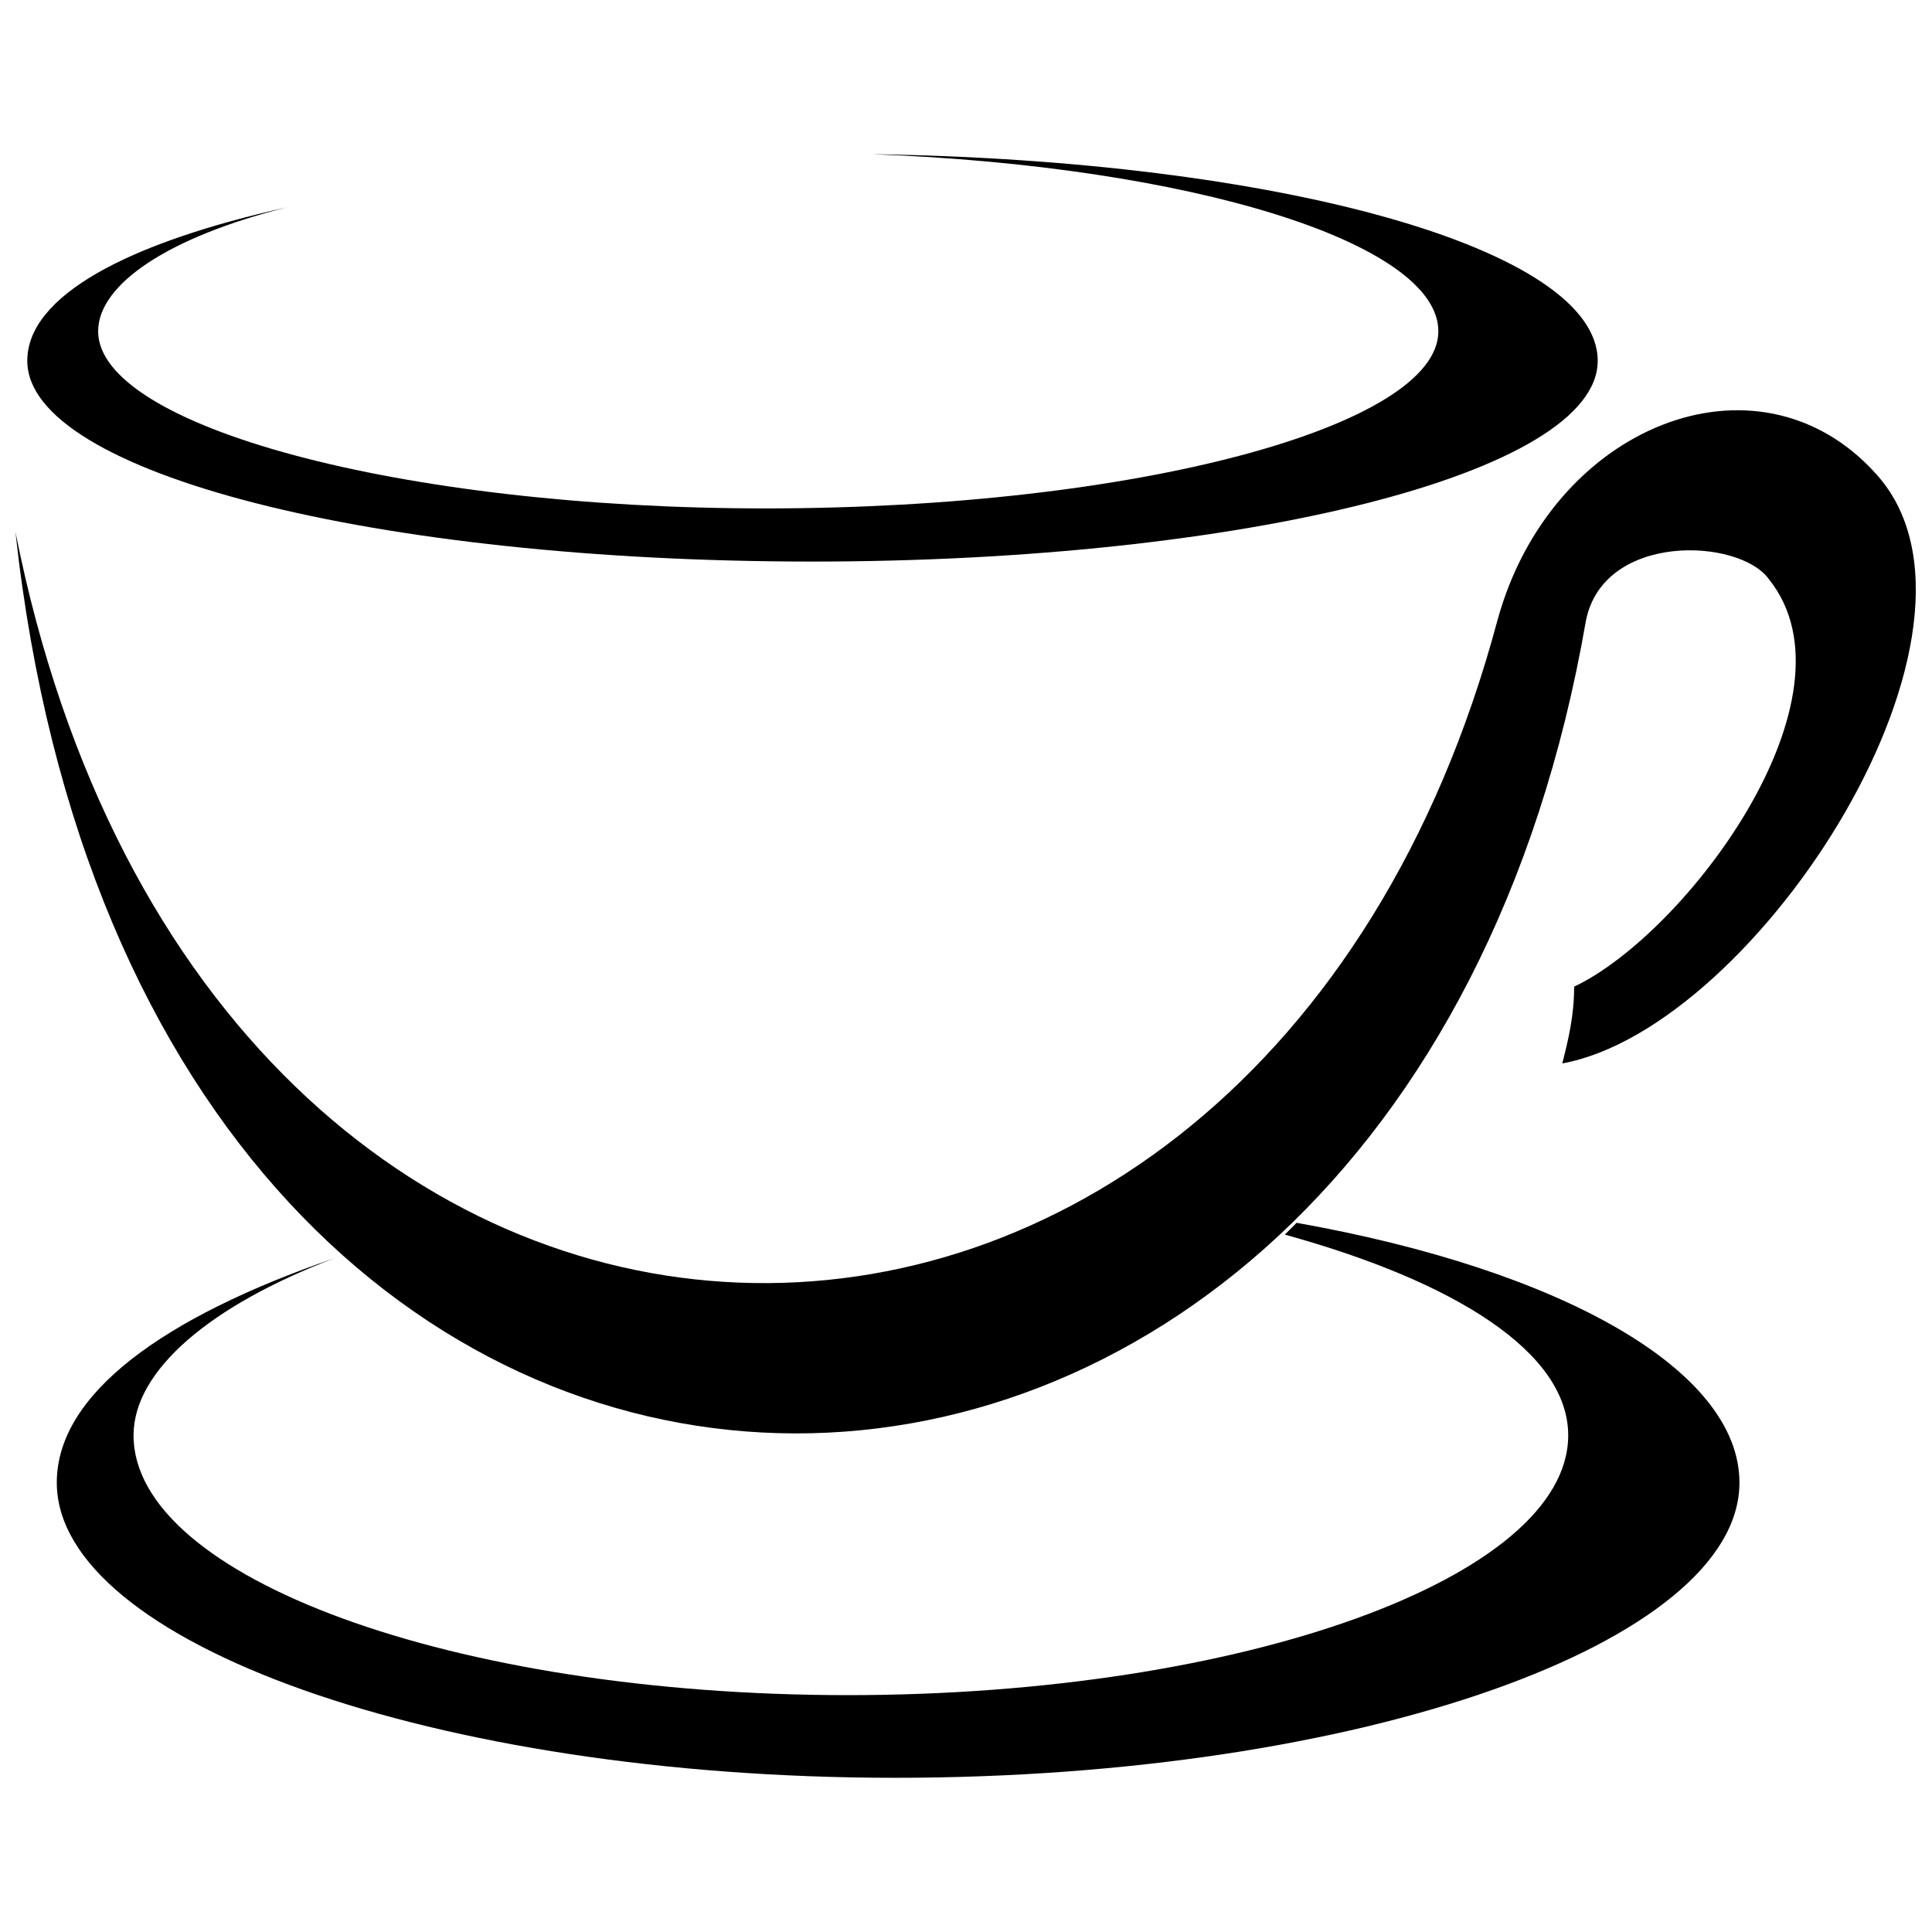
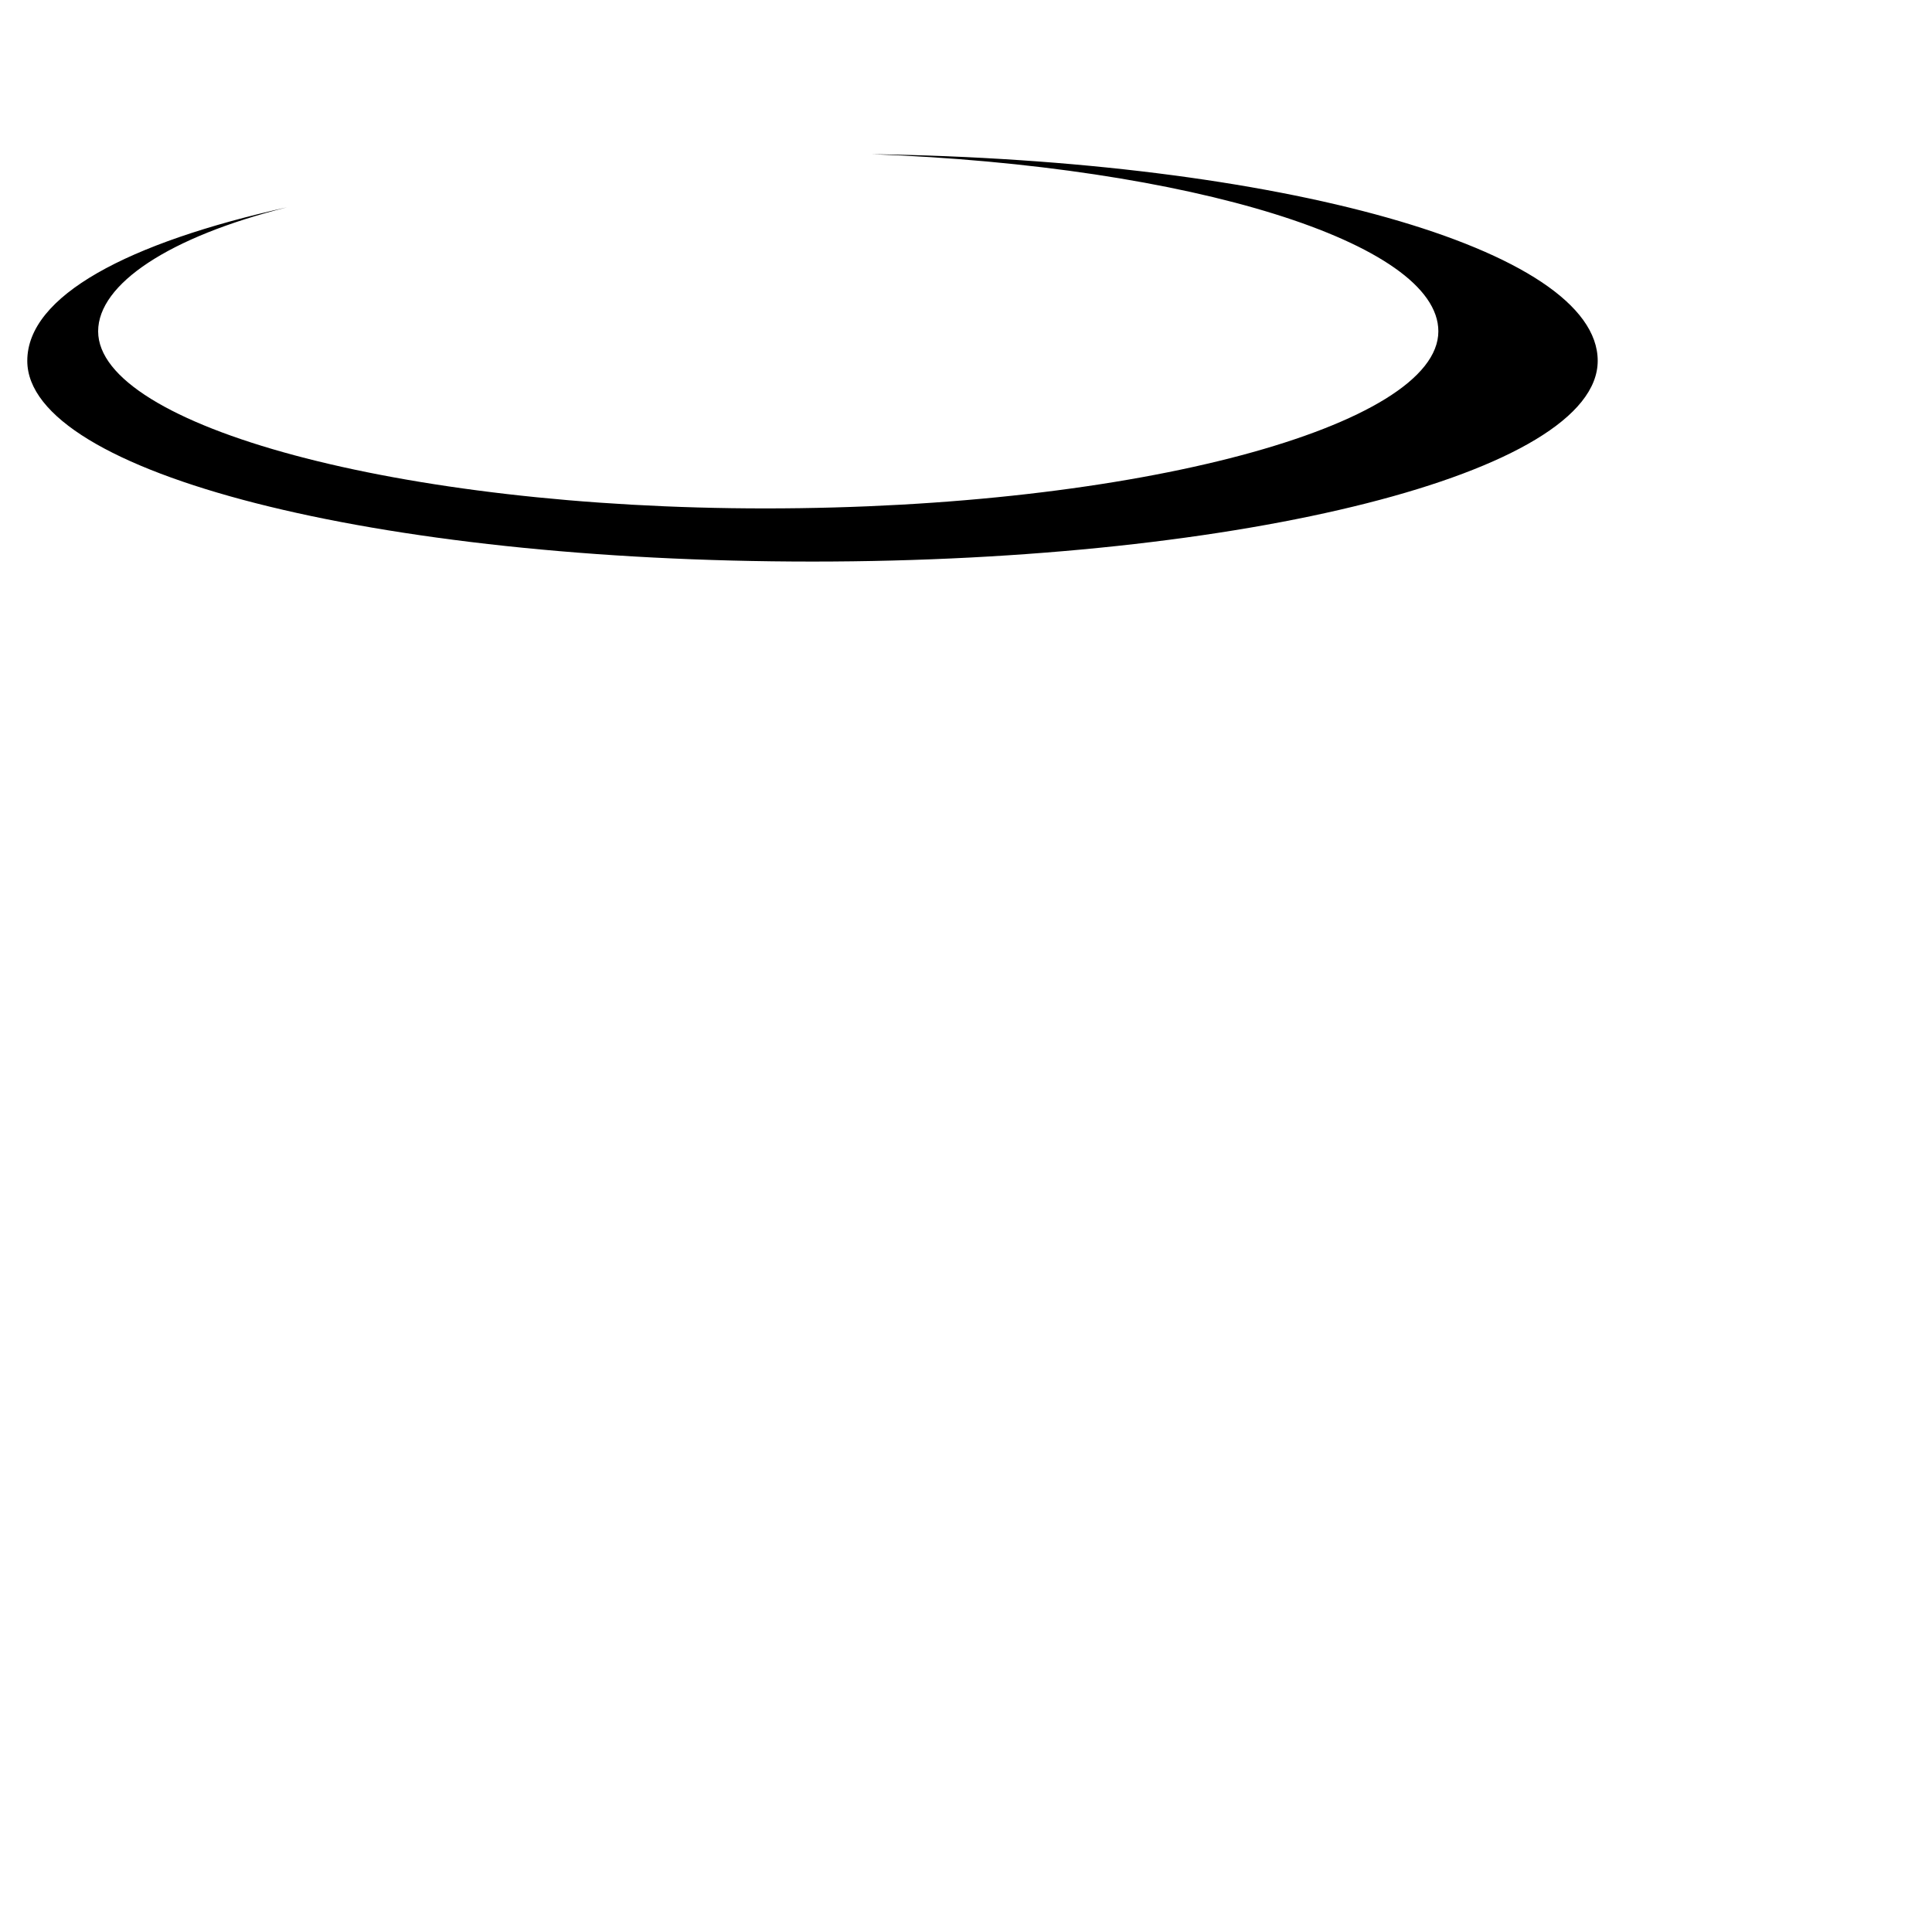
<svg xmlns="http://www.w3.org/2000/svg" width="800px" height="800px" version="1.1" viewBox="144 144 512 512">
  <defs>
    <clipPath id="a">
-       <path d="m148.09 252h503.81v272h-503.81z" />
-     </clipPath>
+       </clipPath>
  </defs>
  <g clip-path="url(#a)">
-     <path d="m564.29 308.47c-50.066 289.46-381.77 292.59-416.19-23.469 51.633 259.73 328.57 262.86 392.72 23.469 14.082-51.633 68.844-73.539 100.14-39.117 37.551 40.68-31.293 147.07-82.926 156.46 1.566-6.258 3.129-12.516 3.129-20.34 29.727-14.082 76.668-76.668 51.633-107.96-7.824-10.953-43.809-12.516-48.504 10.953z" fill-rule="evenodd" />
-   </g>
+     </g>
  <path d="m374.96 184.86c107.96 1.566 192.45 25.035 192.45 54.762s-93.879 53.199-208.09 53.199c-115.78 0-208.09-23.469-208.09-53.199 0-17.211 26.598-31.293 68.844-40.68-31.293 7.824-50.066 20.34-50.066 32.855 0 25.035 79.797 46.938 176.8 46.938 98.57 0 178.37-21.906 178.37-46.938 0-23.469-65.715-43.809-150.2-46.938z" fill-rule="evenodd" />
-   <path d="m487.62 468.06c70.406 12.516 117.35 39.117 117.35 68.844 0 42.246-100.14 78.23-223.74 78.23-122.04 0-222.18-35.988-222.18-78.23 0-23.469 28.164-43.809 73.539-59.457-32.855 12.516-53.199 29.727-53.199 46.938 0 37.551 84.488 68.844 189.32 68.844 104.83 0 190.88-31.293 190.88-68.844 0-21.906-29.727-40.68-75.102-53.199 1.566-1.566 3.129-3.129 3.129-3.129z" fill-rule="evenodd" />
</svg>